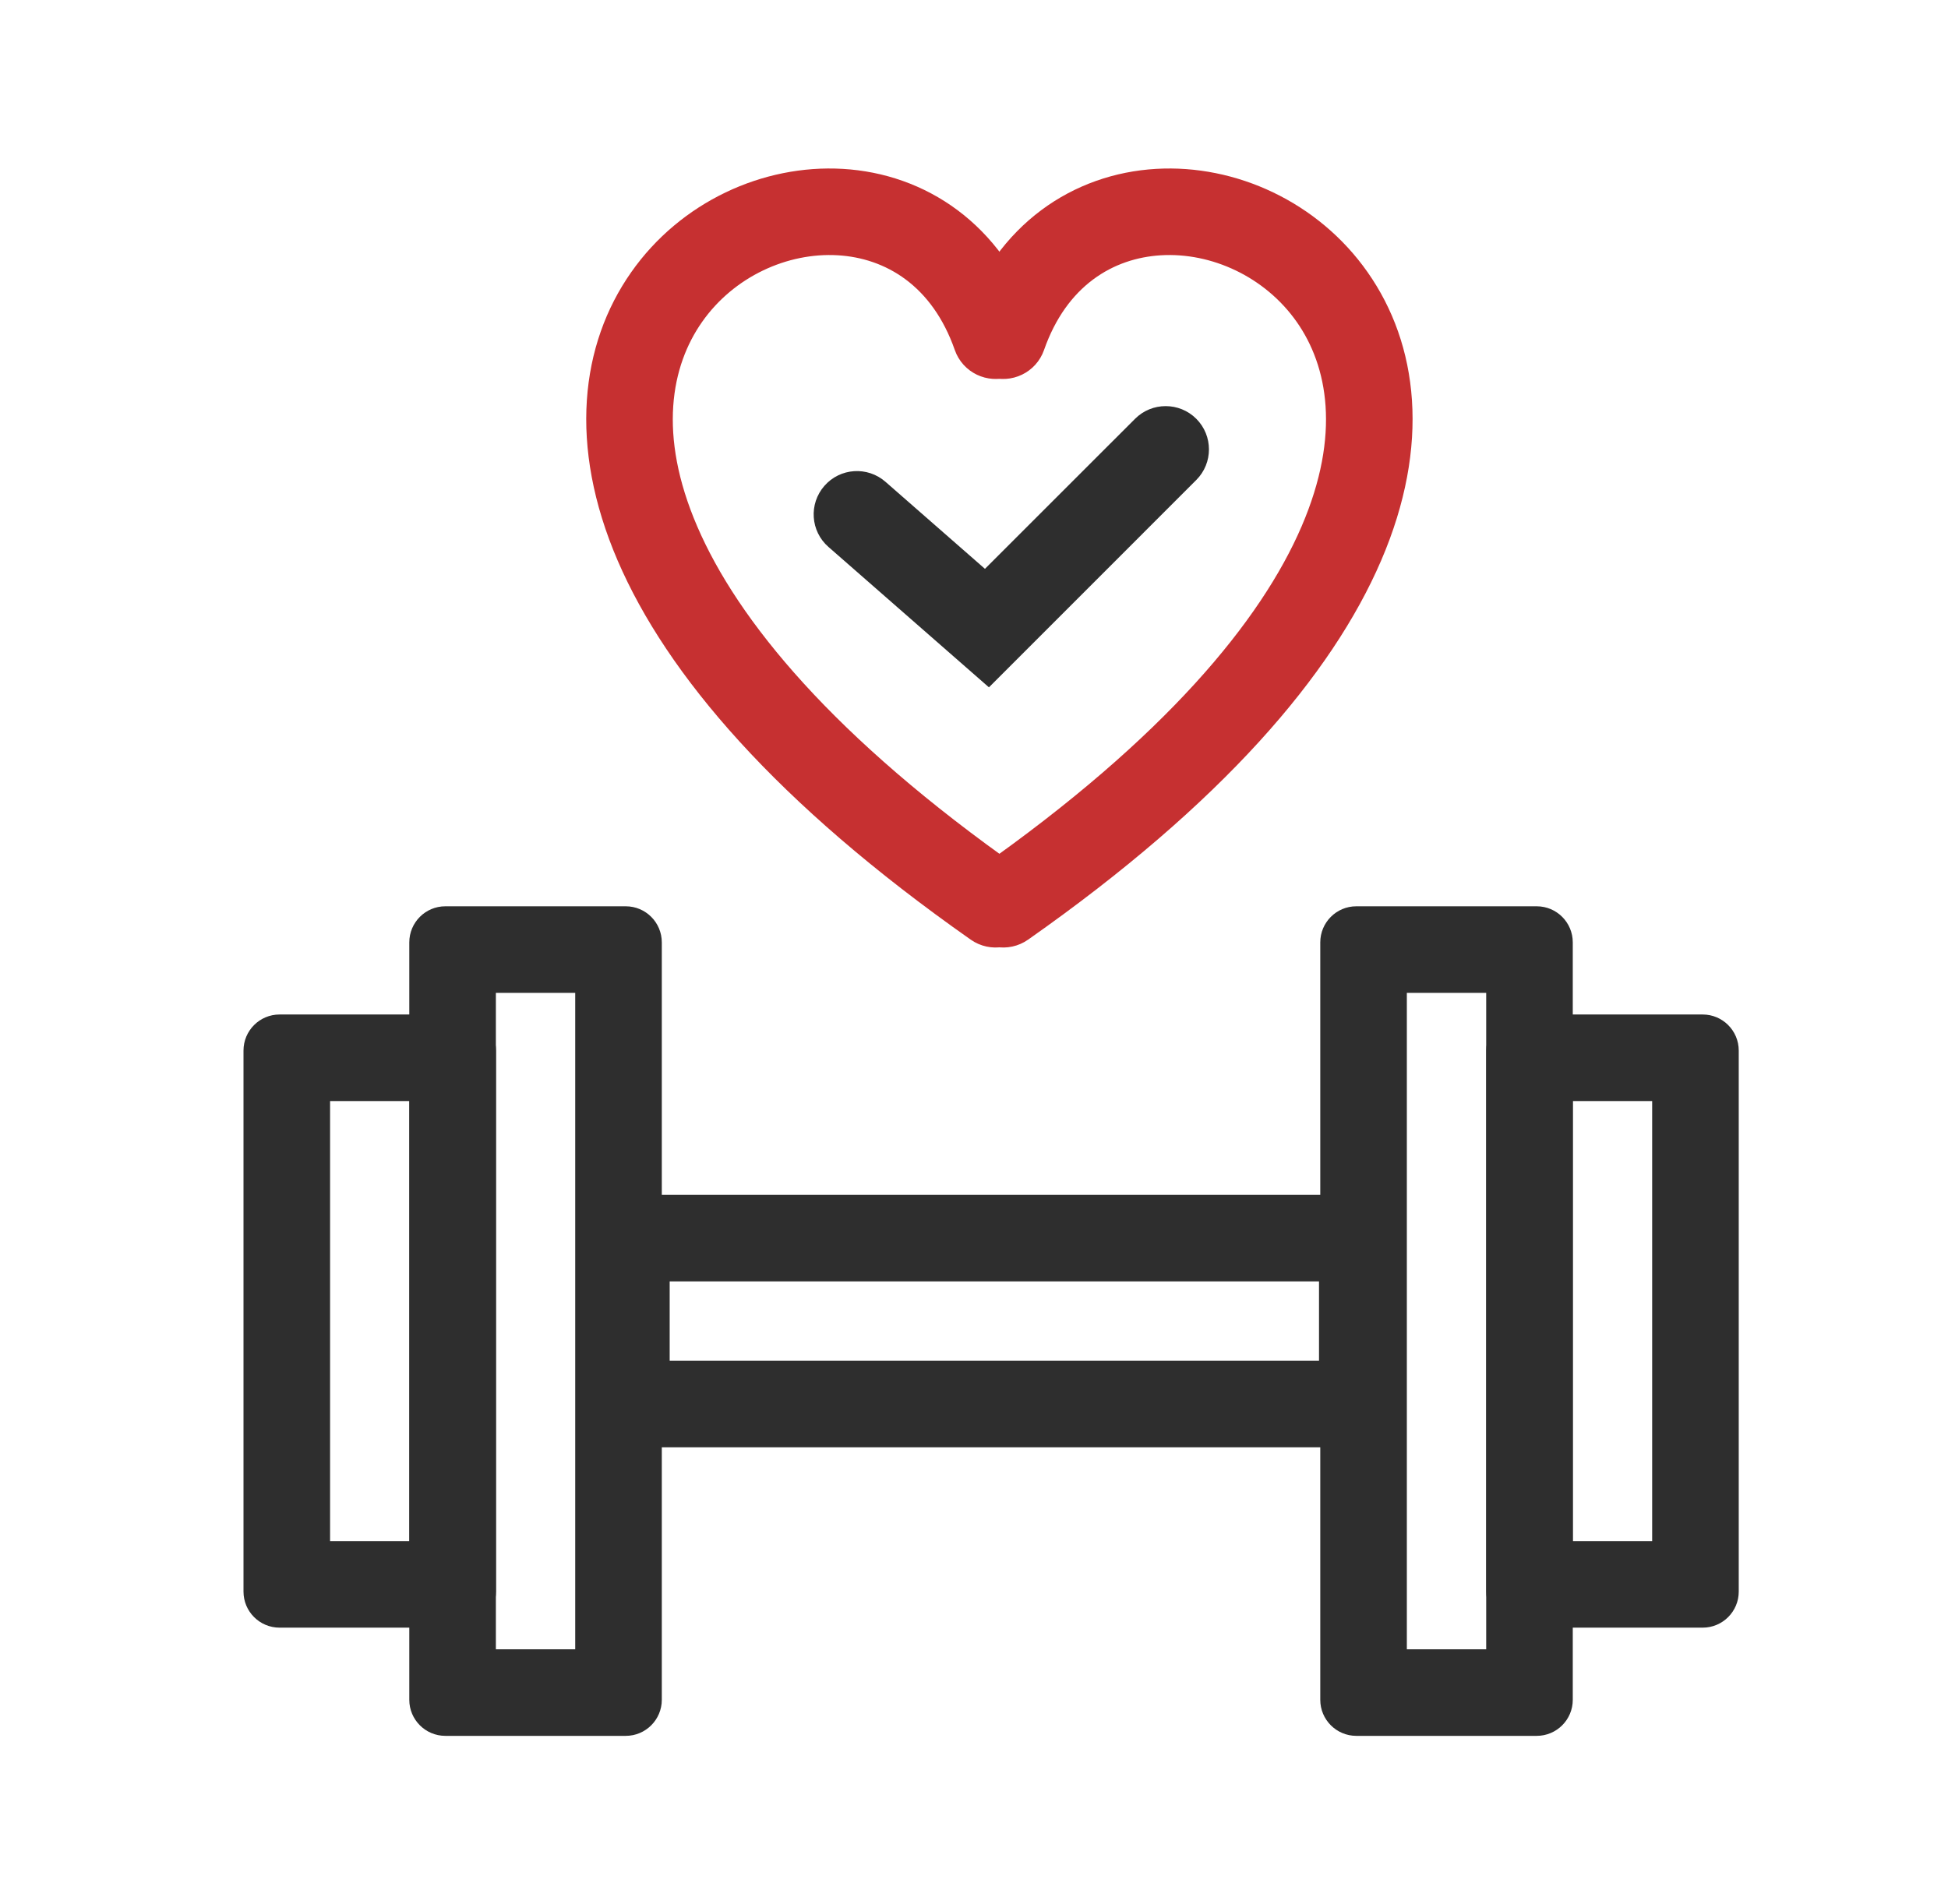
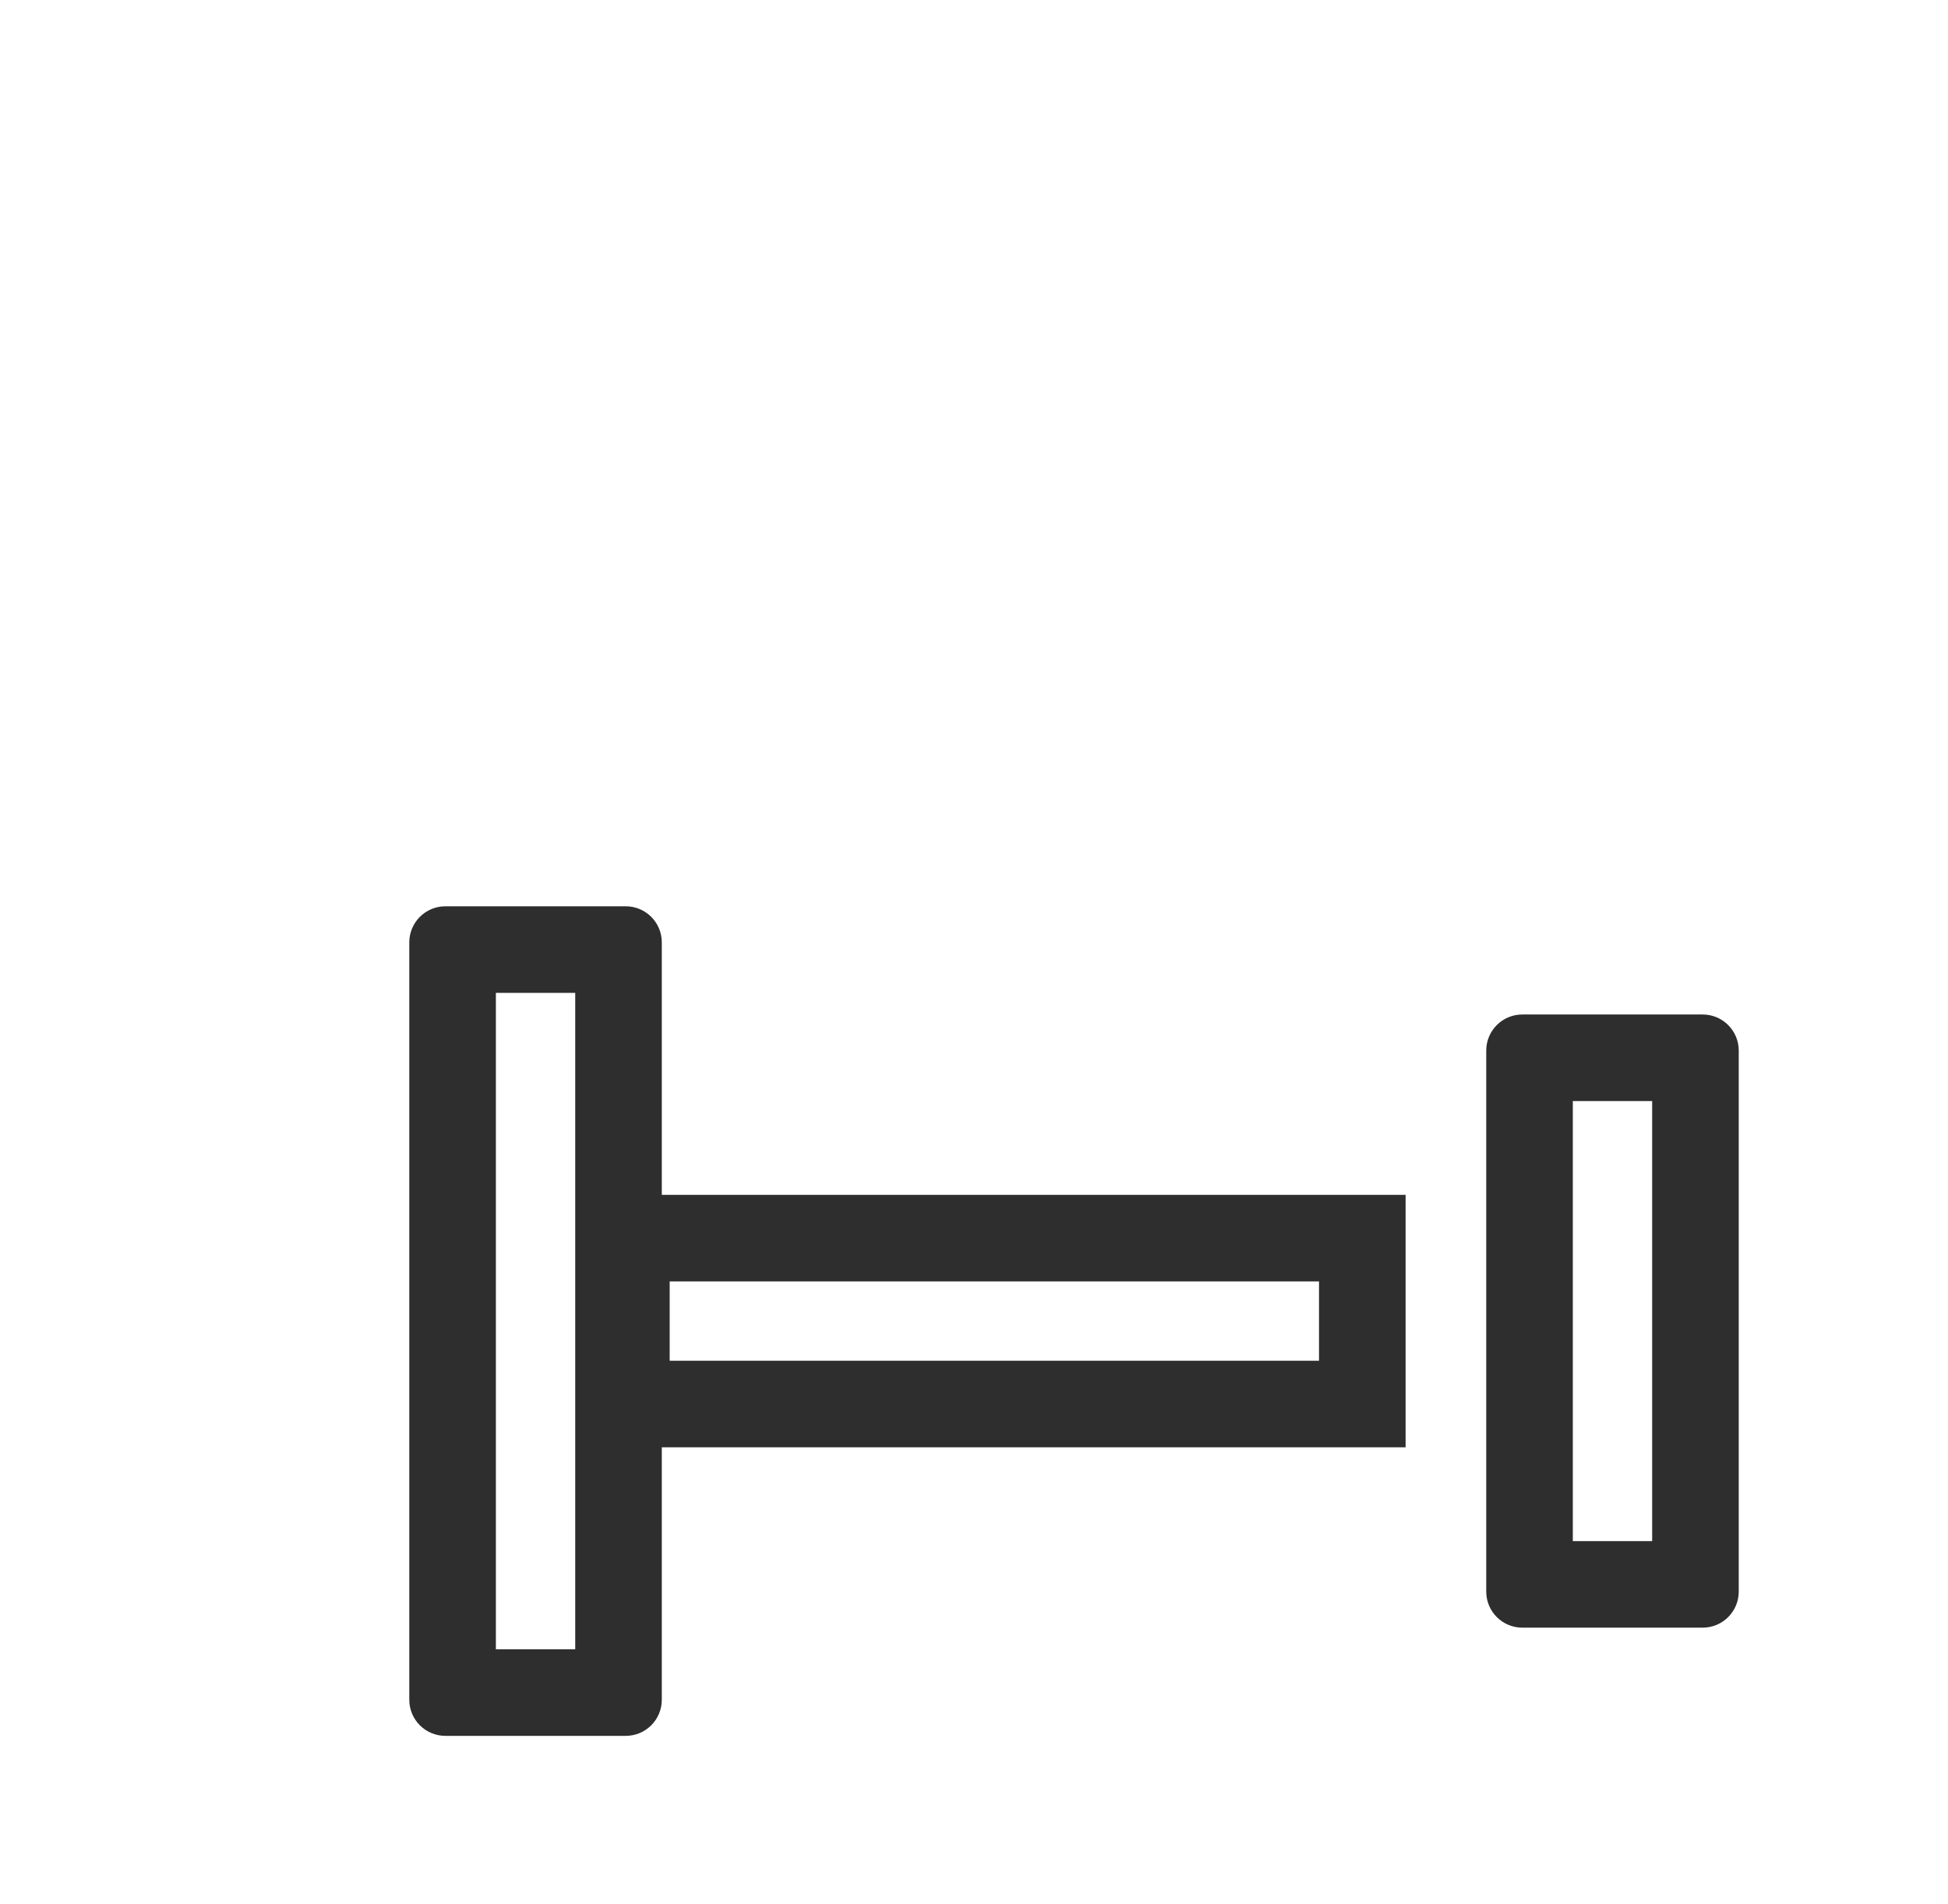
<svg xmlns="http://www.w3.org/2000/svg" width="45" height="44" viewBox="0 0 45 44" fill="none">
  <g clip-path="url(#clip0_33366_58230)">
-     <path fill-rule="evenodd" clip-rule="evenodd" d="M26.822 5.898C25.715 5.963 24.639 6.598 24.118 8.086C23.936 8.608 23.365 8.882 22.844 8.7C22.323 8.517 22.048 7.947 22.23 7.426C23.023 5.16 24.809 4.013 26.705 3.902C28.548 3.794 30.454 4.666 31.593 6.29C32.761 7.954 33.052 10.288 31.904 12.954C30.771 15.588 28.24 18.558 23.749 21.711C23.297 22.028 22.673 21.919 22.356 21.467C22.039 21.015 22.148 20.392 22.6 20.074C26.929 17.035 29.136 14.327 30.067 12.164C30.984 10.033 30.665 8.449 29.956 7.439C29.219 6.389 27.981 5.83 26.822 5.898Z" fill="#C63031" />
-     <path fill-rule="evenodd" clip-rule="evenodd" d="M19.352 5.898C20.459 5.963 21.535 6.598 22.056 8.086C22.238 8.608 22.808 8.882 23.33 8.7C23.851 8.517 24.126 7.947 23.943 7.426C23.151 5.16 21.365 4.013 19.469 3.902C17.625 3.794 15.72 4.666 14.581 6.29C13.413 7.954 13.122 10.288 14.269 12.954C15.403 15.588 17.933 18.558 22.425 21.711C22.877 22.028 23.5 21.919 23.818 21.467C24.135 21.015 24.026 20.392 23.574 20.074C19.245 17.035 17.038 14.327 16.107 12.164C15.189 10.033 15.509 8.449 16.218 7.439C16.954 6.389 18.193 5.83 19.352 5.898Z" fill="#C63031" />
-     <path fill-rule="evenodd" clip-rule="evenodd" d="M27.635 9.676C28.025 10.067 28.025 10.7 27.635 11.09L22.845 15.881L19.138 12.637C18.722 12.274 18.68 11.642 19.044 11.226C19.407 10.81 20.039 10.768 20.455 11.132L22.753 13.143L26.221 9.676C26.611 9.286 27.244 9.286 27.635 9.676Z" fill="#2E2E2E" />
-     <path fill-rule="evenodd" clip-rule="evenodd" d="M7.625 25.44V35.607H9.458V25.44H7.625ZM6.458 23.44C5.998 23.44 5.625 23.813 5.625 24.274V36.774C5.625 37.234 5.998 37.607 6.458 37.607H10.624C11.085 37.607 11.458 37.234 11.458 36.774V24.274C11.458 23.813 11.085 23.44 10.624 23.44H6.458Z" fill="#2E2E2E" />
    <path fill-rule="evenodd" clip-rule="evenodd" d="M11.455 22.94V38.107H13.288V22.94H11.455ZM10.288 20.94C9.828 20.94 9.455 21.313 9.455 21.774V39.274C9.455 39.734 9.828 40.107 10.288 40.107H14.455C14.915 40.107 15.288 39.734 15.288 39.274V21.774C15.288 21.313 14.915 20.94 14.455 20.94H10.288Z" fill="#2E2E2E" />
    <path fill-rule="evenodd" clip-rule="evenodd" d="M38.166 25.44V35.607H36.333V25.44H38.166ZM39.333 23.44C39.793 23.44 40.166 23.813 40.166 24.274V36.774C40.166 37.234 39.793 37.607 39.333 37.607H35.166C34.706 37.607 34.333 37.234 34.333 36.774V24.274C34.333 23.813 34.706 23.44 35.166 23.44H39.333Z" fill="#2E2E2E" />
-     <path fill-rule="evenodd" clip-rule="evenodd" d="M34.332 22.94V38.107H32.499V22.94H34.332ZM35.499 20.94C35.959 20.94 36.332 21.313 36.332 21.774V39.274C36.332 39.734 35.959 40.107 35.499 40.107H31.332C30.872 40.107 30.499 39.734 30.499 39.274V21.774C30.499 21.313 30.872 20.94 31.332 20.94H35.499Z" fill="#2E2E2E" />
    <path fill-rule="evenodd" clip-rule="evenodd" d="M30.47 29.607H15.47V31.44H30.47V29.607ZM13.47 27.607V33.44H32.47V27.607H13.47Z" fill="#2E2E2E" />
  </g>
  <defs>
    <clipPath id="clip0_33366_58230">
      <rect width="36" height="37" fill="white" transform="translate(4.985 3.5)" />
    </clipPath>
  </defs>
</svg>